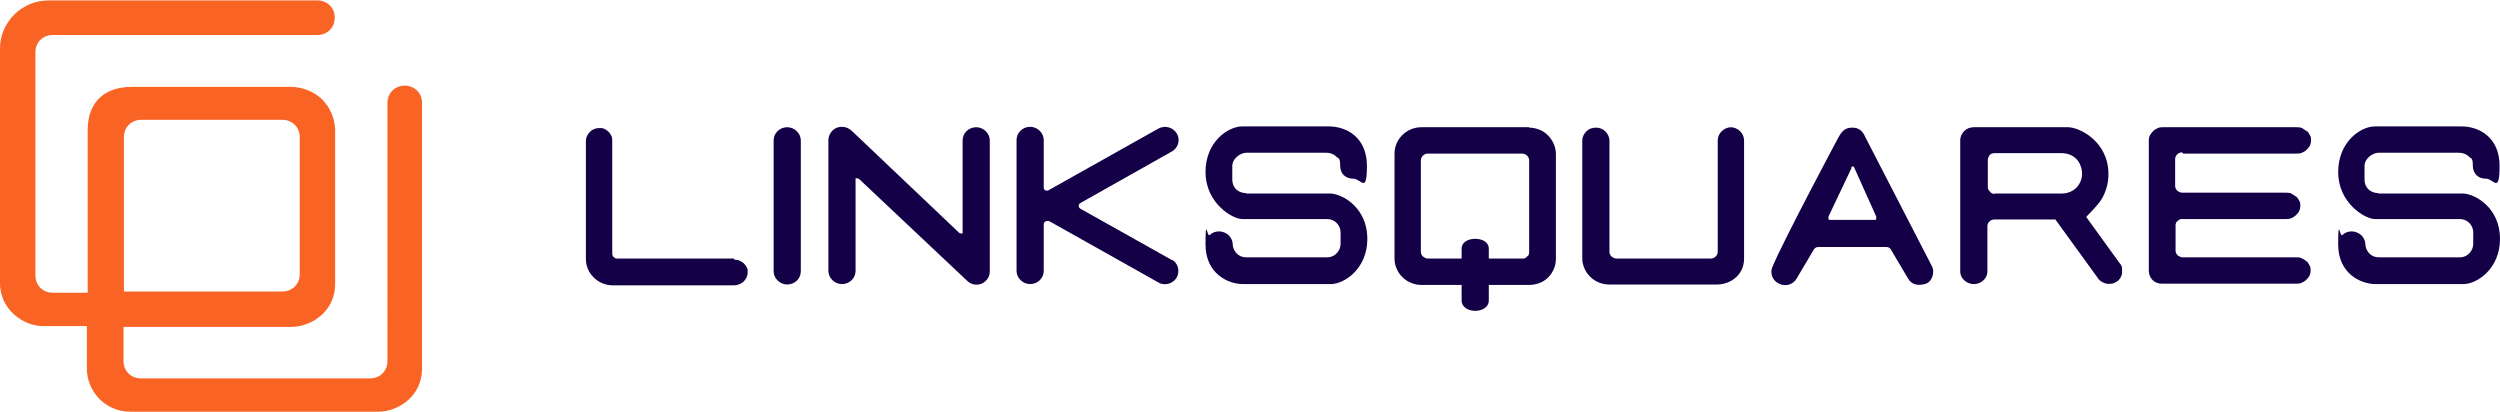
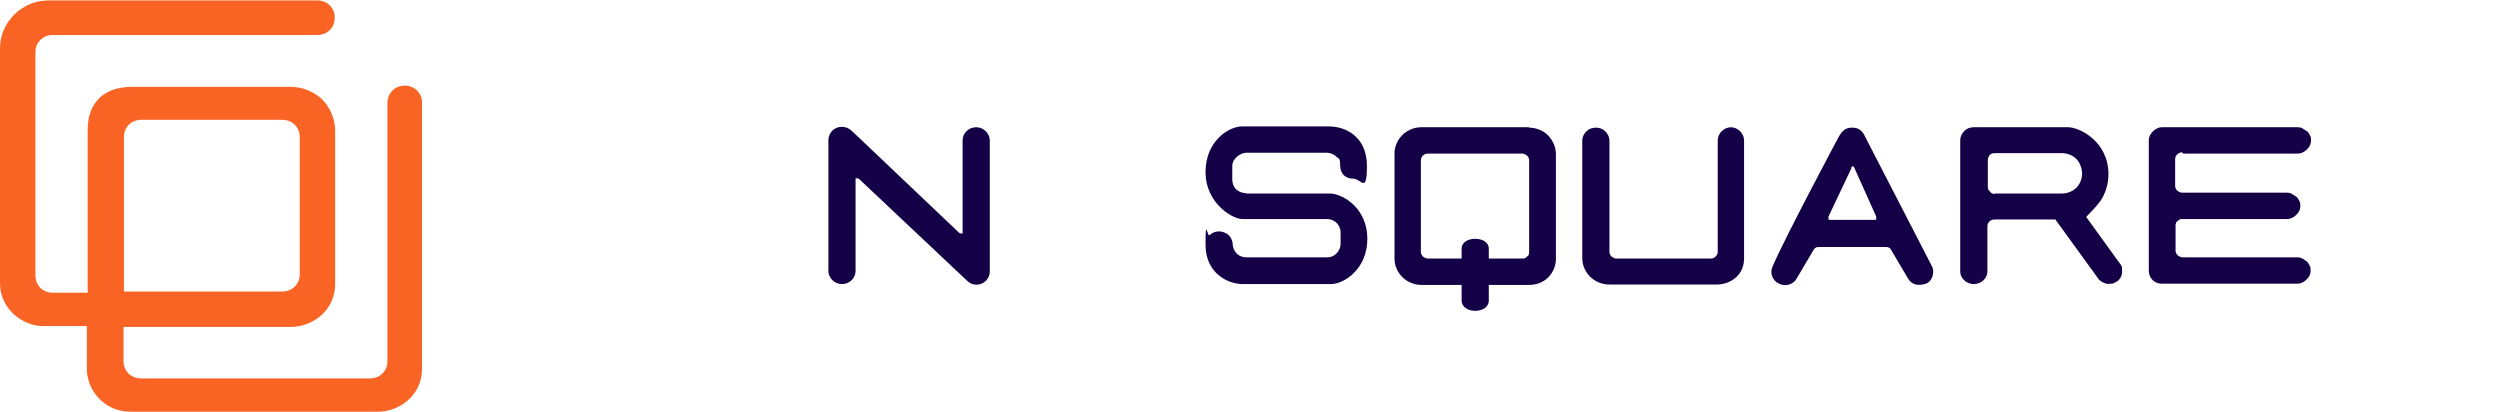
<svg xmlns="http://www.w3.org/2000/svg" version="1.1" viewBox="0 0 607.2 100">
  <defs>
    <style>
      .cls-1 {
        fill: none;
      }

      .cls-2 {
        fill: #130046;
      }

      .cls-3 {
        fill: #f96425;
      }

      .cls-4 {
        clip-path: url(#clippath);
      }
    </style>
    <clipPath id="clippath">
      <rect class="cls-1" width="102.8" height="100" />
    </clipPath>
  </defs>
  <g>
    <g id="Layer_1">
      <g id="Layer_1-2" data-name="Layer_1">
        <g id="Layer_1-2">
          <g>
-             <path class="cls-2" d="M178.2,62.8h-28.4c-.3,0-.6-.2-.8-.4-.2-.2-.3-.5-.3-.8v-27.4c0-.4,0-.8-.2-1.2-.2-.4-.4-.7-.7-1-.3-.3-.7-.5-1-.7-.4-.2-.8-.2-1.2-.2-.9,0-1.7.3-2.3.9s-1,1.4-1,2.2v28.7c0,1.7.7,3.3,1.9,4.5,1.2,1.2,2.9,1.9,4.6,1.9h29.5c.9,0,1.7-.4,2.3-.9.6-.6,1-1.4,1-2.2s0-.8-.2-1.2c-.2-.4-.4-.7-.7-1-.3-.3-.7-.5-1.1-.7s-.8-.2-1.2-.2h0c0-.1,0-.1,0-.1Z" />
-             <path class="cls-2" d="M191.2,30.9c-1.8,0-3.3,1.4-3.3,3.2v31.8c0,1.7,1.5,3.2,3.3,3.2s3.3-1.4,3.3-3.2v-31.8c0-1.7-1.5-3.2-3.3-3.2Z" />
            <path class="cls-2" d="M237.1,30.9c-1.8,0-3.3,1.4-3.3,3.2v22.4s0,.1,0,.2c0,0,0,0-.1,0h-.2c-.3,0-.4,0-.8-.4l-25.8-24.5c-.6-.6-1.5-1-2.4-1s-1.7.3-2.3.9-1,1.4-1,2.3v31.8c0,1.7,1.5,3.2,3.3,3.2s3.3-1.4,3.3-3.2v-22.4s0,0,0-.1c0,0,0,0,.1,0h.2c.3,0,.5.1.8.4l26,24.5c.9.9,2.3,1.2,3.5.7,1.2-.5,2-1.7,2-2.9v-31.9c0-1.7-1.5-3.2-3.3-3.2h0Z" />
-             <path class="cls-2" d="M284.7,63.2l-22.1-12.4c-.4-.2-.6-.4-.6-.8s0-.4.6-.8l22-12.4c1.5-.8,2.2-2.8,1.2-4.4-.9-1.5-2.8-2-4.4-1.2l-26.9,15.1c-.3,0-.6,0-.8-.2s-.2-.4-.2-.7v-11.4c0-1.7-1.5-3.2-3.3-3.2s-3.3,1.4-3.3,3.2v31.8c0,1.7,1.5,3.2,3.3,3.2s3.3-1.4,3.3-3.2v-11.3c0-.3.2-.6.4-.7.4-.2.8-.2,1.1,0l26.7,15c1.5.6,3.3,0,4.1-1.4.8-1.5.4-3.4-1.1-4.3h0Z" />
            <path class="cls-2" d="M302.6,47h20.6c3.2.2,8.9,3.7,8.9,11s-5.6,11-8.9,11h-21.3c-3.7,0-9.1-2.6-9.1-9.6s.4-1.7,1-2.3,1.4-.9,2.3-.9,1.7.4,2.3.9c.6.6,1,1.4,1,2.2s.4,1.7,1,2.3c.6.6,1.4.9,2.3.9h19.6c2.2,0,3.3-1.9,3.3-3.2v-2.9c0-1.4-1.1-3.2-3.4-3.2h-20.5c-2.4,0-8.9-3.9-8.9-11.4s5.6-11.1,8.9-11.1h21c4.4,0,9.3,2.7,9.3,9.6s-1.4,3.1-3.3,3.1-3.2-1.2-3.2-3.2-.4-1.6-1-2.2-1.5-.9-2.3-.9h-19.5c-1.4,0-3.4,1.4-3.4,3.2v3.2c0,2.6,2,3.4,3.3,3.4h0Z" />
            <path class="cls-2" d="M371.4,30.9h-26.2c-1.7,0-3.4.7-4.6,1.9s-1.9,2.8-1.9,4.5v25.5c0,1.7.7,3.3,1.9,4.5s2.9,1.9,4.6,1.9h9.8v3.8c0,1.6,1.6,2.5,3.3,2.5s3.3-.9,3.3-2.5v-3.8h9.8c1.7,0,3.4-.6,4.6-1.8s1.9-2.8,1.9-4.5v-25.5c0-.8-.2-1.7-.5-2.4s-.8-1.5-1.4-2.1-1.3-1.1-2.1-1.4-1.6-.5-2.5-.5h0,0ZM371.4,61.2c0,.2,0,.4-.1.6,0,.2-.2.4-.4.5-.2.2-.3.3-.5.4s-.4.1-.6.1h-8.2v-2.4c0-1.6-1.6-2.4-3.3-2.4s-3.3.8-3.3,2.4v2.4h-8.2c-.4,0-.8-.2-1.2-.5-.3-.3-.5-.7-.5-1.1v-22.3c0-.4.2-.8.5-1.1.3-.3.7-.5,1.2-.5h22.9c.4,0,.8.2,1.2.5.3.3.5.7.5,1.1v22.3h0Z" />
            <path class="cls-2" d="M420.5,30.9c-1.8,0-3.3,1.5-3.3,3.2v27.1c0,.4-.2.8-.5,1.1-.3.3-.7.5-1.2.5h-22.9c-.4,0-.8-.2-1.2-.5-.3-.3-.5-.7-.5-1.1v-27.1c0-.8-.4-1.6-1-2.2s-1.4-.9-2.3-.9-1.7.3-2.3.9-1,1.4-1,2.2v28.6c0,1.7.7,3.3,1.9,4.5s2.9,1.9,4.6,1.9h26.2c1.7,0,3.4-.6,4.7-1.8s1.9-2.8,1.9-4.5v-28.7c0-1.7-1.5-3.2-3.3-3.2h0Z" />
            <path class="cls-2" d="M453.1,33.4c-.7-1.6-1.6-2.4-3.2-2.4s-2.4.6-3.4,2.4c0,0-13.2,24.7-16,31.4-.7,1.5,0,3.4,1.6,4.1,1.6.8,3.5.2,4.3-1.3l4.2-7.1c.2-.2.3-.3.5-.4s.4-.1.6-.1h16.4c.2,0,.4,0,.6.1s.4.2.5.4l4.2,7.1c.9,1.6,2.5,1.9,4.4,1.3,1.8-.7,2-3.2,1.5-4.1l-16.2-31.4h0ZM449.6,40.8s.1-.4.4-.4.4.4.4.4l5.3,11.8v.3c0,0,0,.2,0,.3s-.1.2-.2.2-.2,0-.3,0h-10.6c0,0-.2,0-.3,0,0,0-.2-.1-.2-.2s0-.2,0-.3v-.3l5.6-11.8h0Z" />
            <path class="cls-2" d="M506.6,52.8h0c0-.1,3-2.9,4-4.7s1.5-3.8,1.5-5.8c0-8-7.1-11.4-9.8-11.4h-22.9c-.9,0-1.7.3-2.3.9-.6.6-1,1.4-1,2.2v32.1c.1,1.6,1.6,2.9,3.3,2.9s3.2-1.3,3.3-2.9v-11.2c0-.4.2-.9.6-1.2.3-.3.8-.4,1.2-.4h14.4s.2,0,.3,0l10.3,14.2c.2.4.6.7.9.9s.8.4,1.2.5.9,0,1.3,0c.4,0,.8-.3,1.2-.5s.7-.6.9-.9c.2-.4.4-.8.4-1.2s0-.8,0-1.3c-.1-.4-.3-.8-.6-1.1l-8.1-11.2h0q0,0,0,0ZM484.4,47.1c-.2,0-.4,0-.6-.2-.2,0-.4-.2-.5-.4-.2-.2-.3-.3-.4-.5s-.1-.4-.1-.6v-6.6c0-.4.2-.8.5-1.2.3-.3.7-.4,1.2-.4h16.3c1.3,0,2.6.5,3.5,1.4.9.9,1.4,2.4,1.4,3.6s-.5,2.5-1.4,3.4c-.9.9-2.2,1.4-3.5,1.4h-16.3q0,0,0,0Z" />
            <path class="cls-2" d="M530.2,37.3h27.6c.4,0,.9,0,1.3-.2.4-.2.8-.4,1.1-.7s.6-.6.8-1,.3-.8.3-1.3,0-.9-.3-1.3c-.2-.4-.4-.8-.8-1s-.7-.5-1.1-.7c-.4-.2-.9-.2-1.3-.2h-32.4c-.4,0-.9,0-1.3.2s-.8.4-1.1.7c-.3.3-.6.7-.8,1-.2.4-.3.8-.3,1.2v31.7c0,1.8,1.3,3.2,3.1,3.2h32.7c.4,0,.9,0,1.3-.2s.8-.4,1.1-.7c.3-.3.6-.6.8-1s.3-.8.3-1.3,0-.9-.3-1.3c-.2-.4-.4-.8-.8-1-.3-.3-.7-.5-1.1-.7-.4-.2-.9-.2-1.3-.2h-27.6c-.4,0-.8-.2-1.2-.5-.3-.3-.5-.7-.5-1.1v-6.1c0-.2,0-.4.1-.6,0-.2.2-.4.4-.5.2-.2.3-.3.5-.4s.4-.1.6-.1h25.2c.4,0,.9,0,1.3-.2.4-.2.8-.4,1.1-.7.3-.3.6-.6.8-1s.3-.8.3-1.3,0-.9-.3-1.3c-.2-.4-.4-.8-.8-1s-.7-.5-1.1-.7c-.4-.2-.9-.2-1.3-.2h-25.2c-.4,0-.8-.2-1.2-.5-.3-.3-.5-.7-.5-1.1v-6.6c0-.4.2-.8.5-1.1.3-.3.7-.5,1.2-.5h0Z" />
-             <path class="cls-2" d="M577.7,47h20.6c3.2.2,8.9,3.7,8.9,11s-5.6,11-8.9,11h-21.3c-3.7,0-9.1-2.6-9.1-9.6s.4-1.7,1-2.3,1.4-.9,2.3-.9,1.7.4,2.3.9c.6.6,1,1.4,1,2.2s.4,1.7,1,2.3,1.4.9,2.3.9h19.6c2.2,0,3.3-1.9,3.3-3.2v-2.9c0-1.4-1.1-3.2-3.4-3.2h-20.5c-2.4,0-8.9-3.9-8.9-11.4s5.6-11.1,8.9-11.1h21c4.4,0,9.3,2.7,9.3,9.6s-1.4,3.1-3.3,3.1-3.2-1.2-3.2-3.2-.4-1.6-1-2.2c-.6-.6-1.5-.9-2.4-.9h-19.5c-1.4,0-3.4,1.4-3.4,3.2v3.2c0,2.6,2,3.4,3.3,3.4h0,0Z" />
            <g class="cls-4">
              <path class="cls-3" d="M0,11.8c0-1.6.3-3.1.9-4.5.6-1.4,1.5-2.7,2.6-3.8,1.1-1.1,2.5-2,4-2.6,1.5-.6,3.1-.8,4.6-.8h65c1.1,0,2.2.4,3,1.2.8.8,1.2,1.8,1.2,3s-.4,2.2-1.2,3-1.9,1.2-3,1.2H12.8c-1.1,0-2.2.4-3,1.2s-1.2,1.8-1.2,3v54.2c0,1.1.4,2.2,1.2,3s1.9,1.2,3,1.2h8.5s0-39.6,0-39.6c0-6.8,4.2-10.4,10.7-10.4h38.6c2.8,0,5.6,1.1,7.6,3,2,2,3.1,4.6,3.2,7.4v37.5c0,6.5-5.6,10.4-10.7,10.4H30v8.3c0,1.1.4,2.2,1.2,3s1.9,1.2,3,1.2h55.7c1.1,0,2.2-.4,3-1.2s1.2-1.8,1.2-3V25c0-1.1.4-2.2,1.2-3s1.9-1.2,3-1.2,2.2.4,3,1.2,1.2,1.8,1.2,3v64.6c0,6.4-5.5,10.4-10.7,10.4h-60c-6.7,0-10.7-5.4-10.7-10.4v-10.4h-10.7C5.6,79.2,0,75.1,0,68.8,0,68.8,0,11.8,0,11.8ZM30,70.8h38.6c1.1,0,2.2-.4,3-1.2s1.2-1.8,1.2-3v-33.3c0-.6-.1-1.1-.3-1.6s-.5-1-.9-1.4-.9-.7-1.4-.9c-.5-.2-1.1-.3-1.6-.3h-34.3c-1.1,0-2.2.4-3,1.2s-1.2,1.8-1.2,3v37.5h0Z" />
            </g>
          </g>
        </g>
      </g>
    </g>
  </g>
</svg>